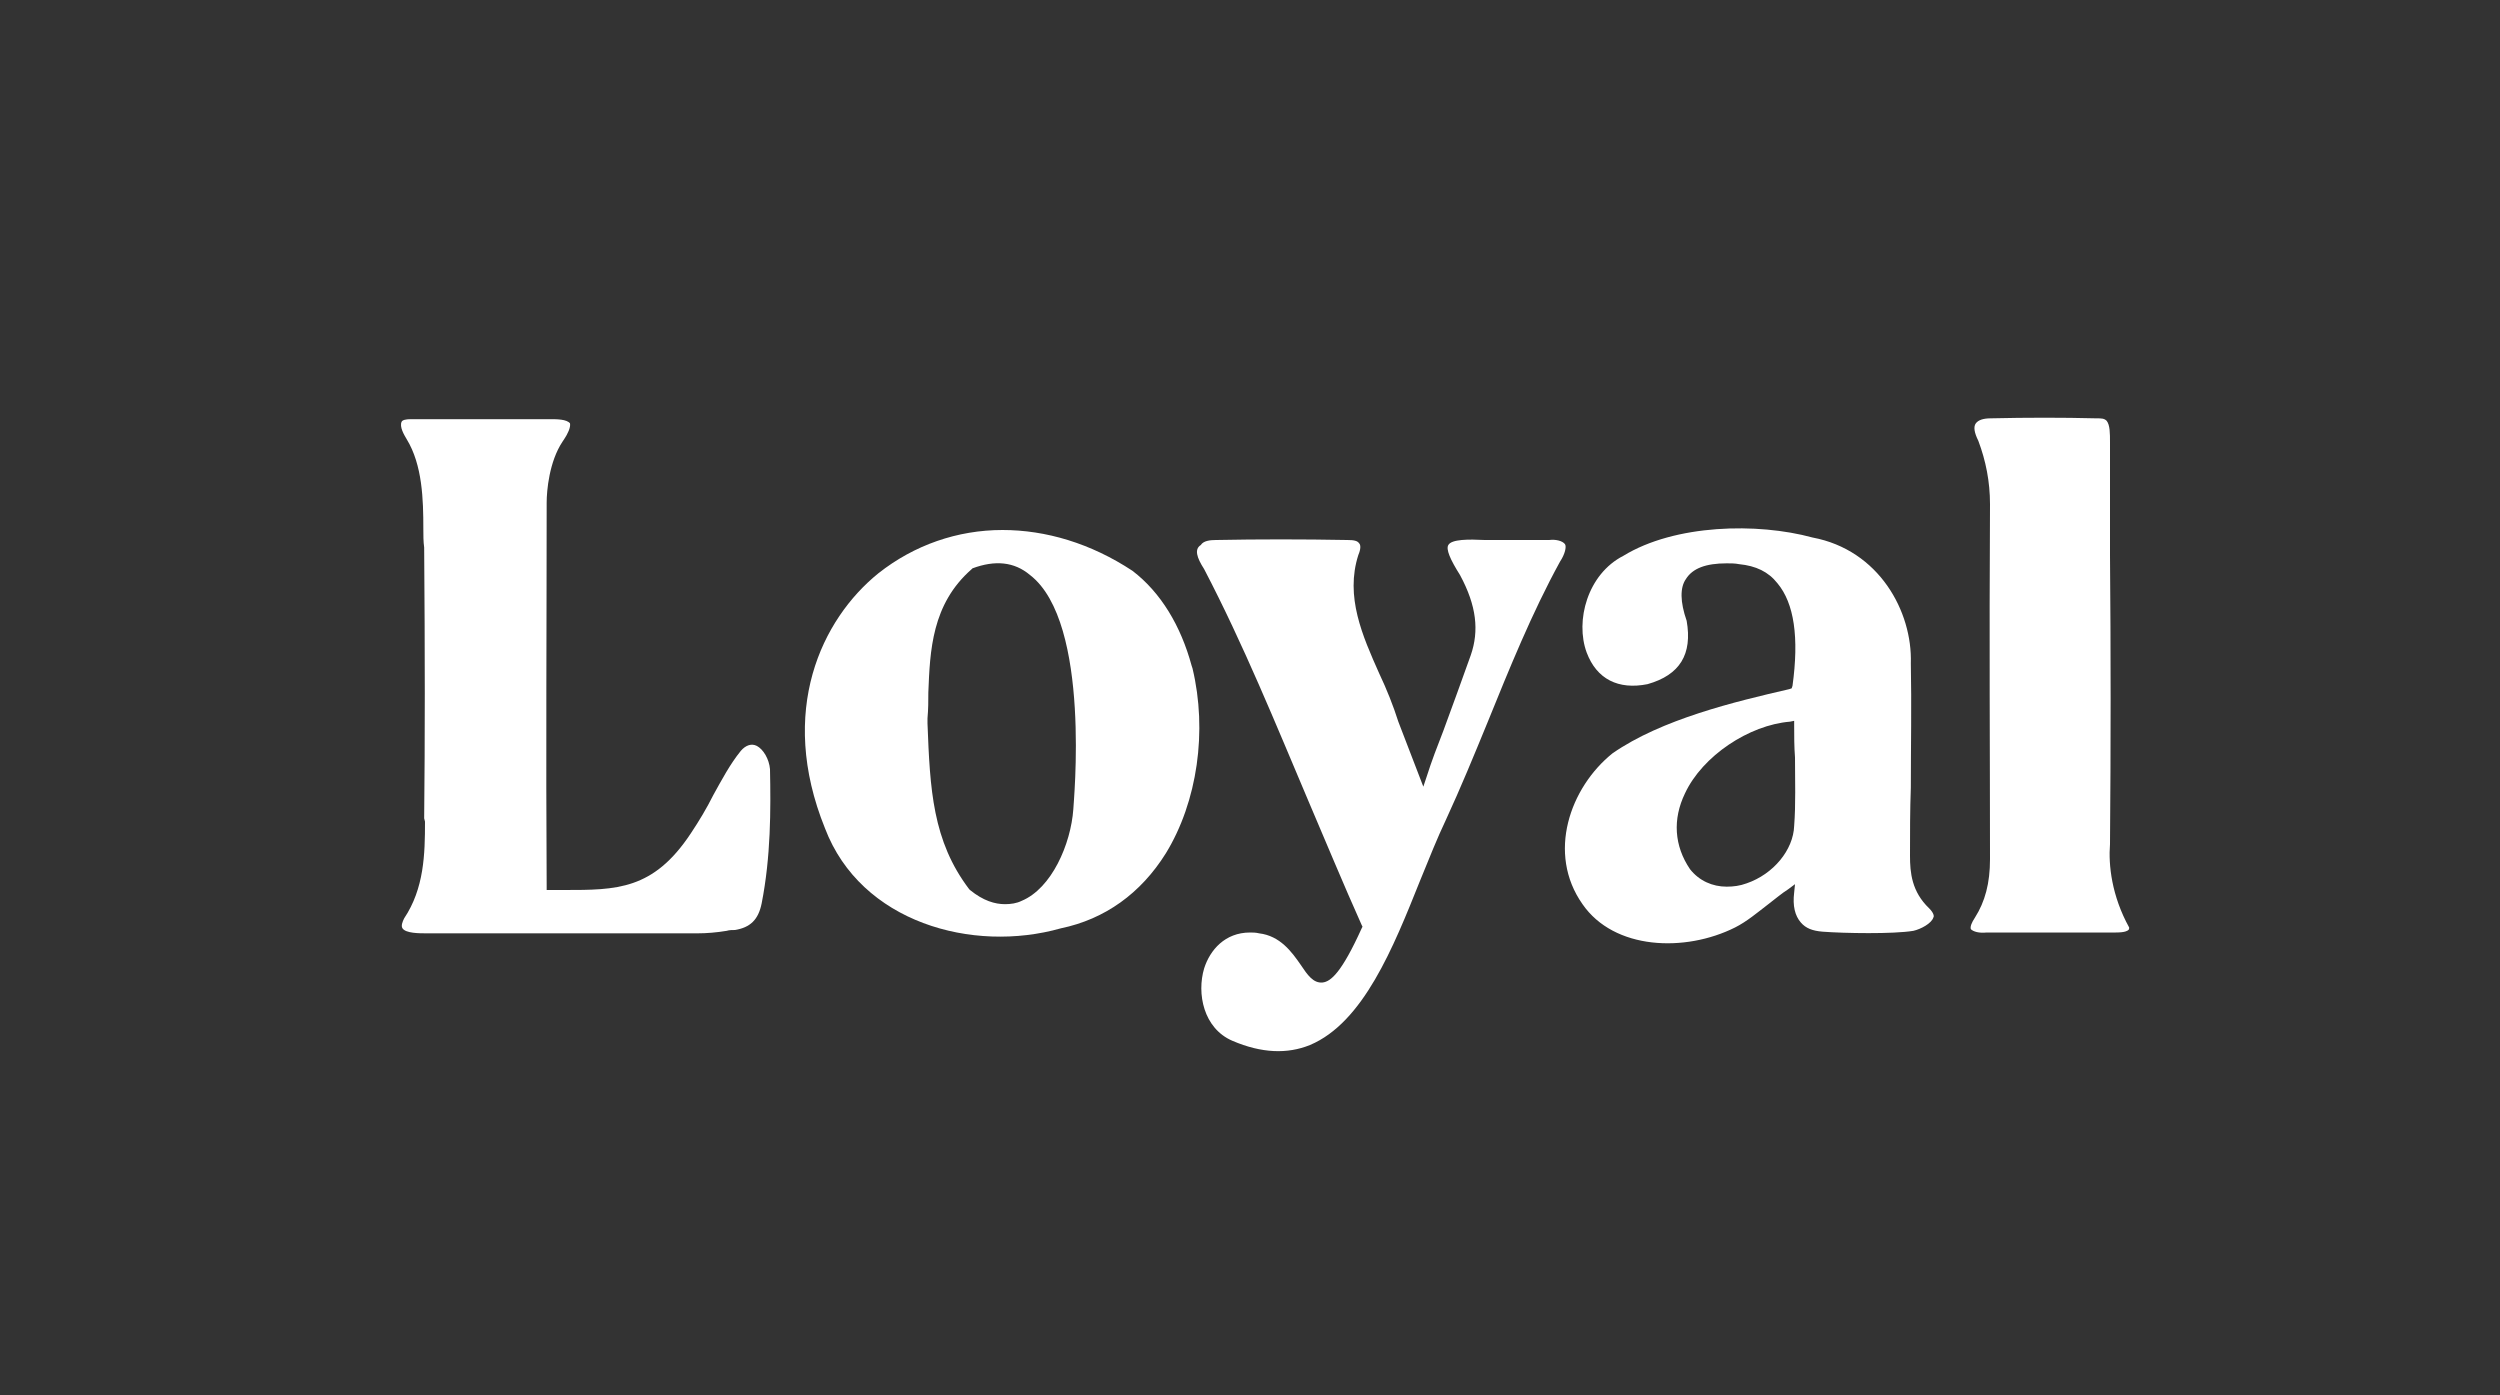
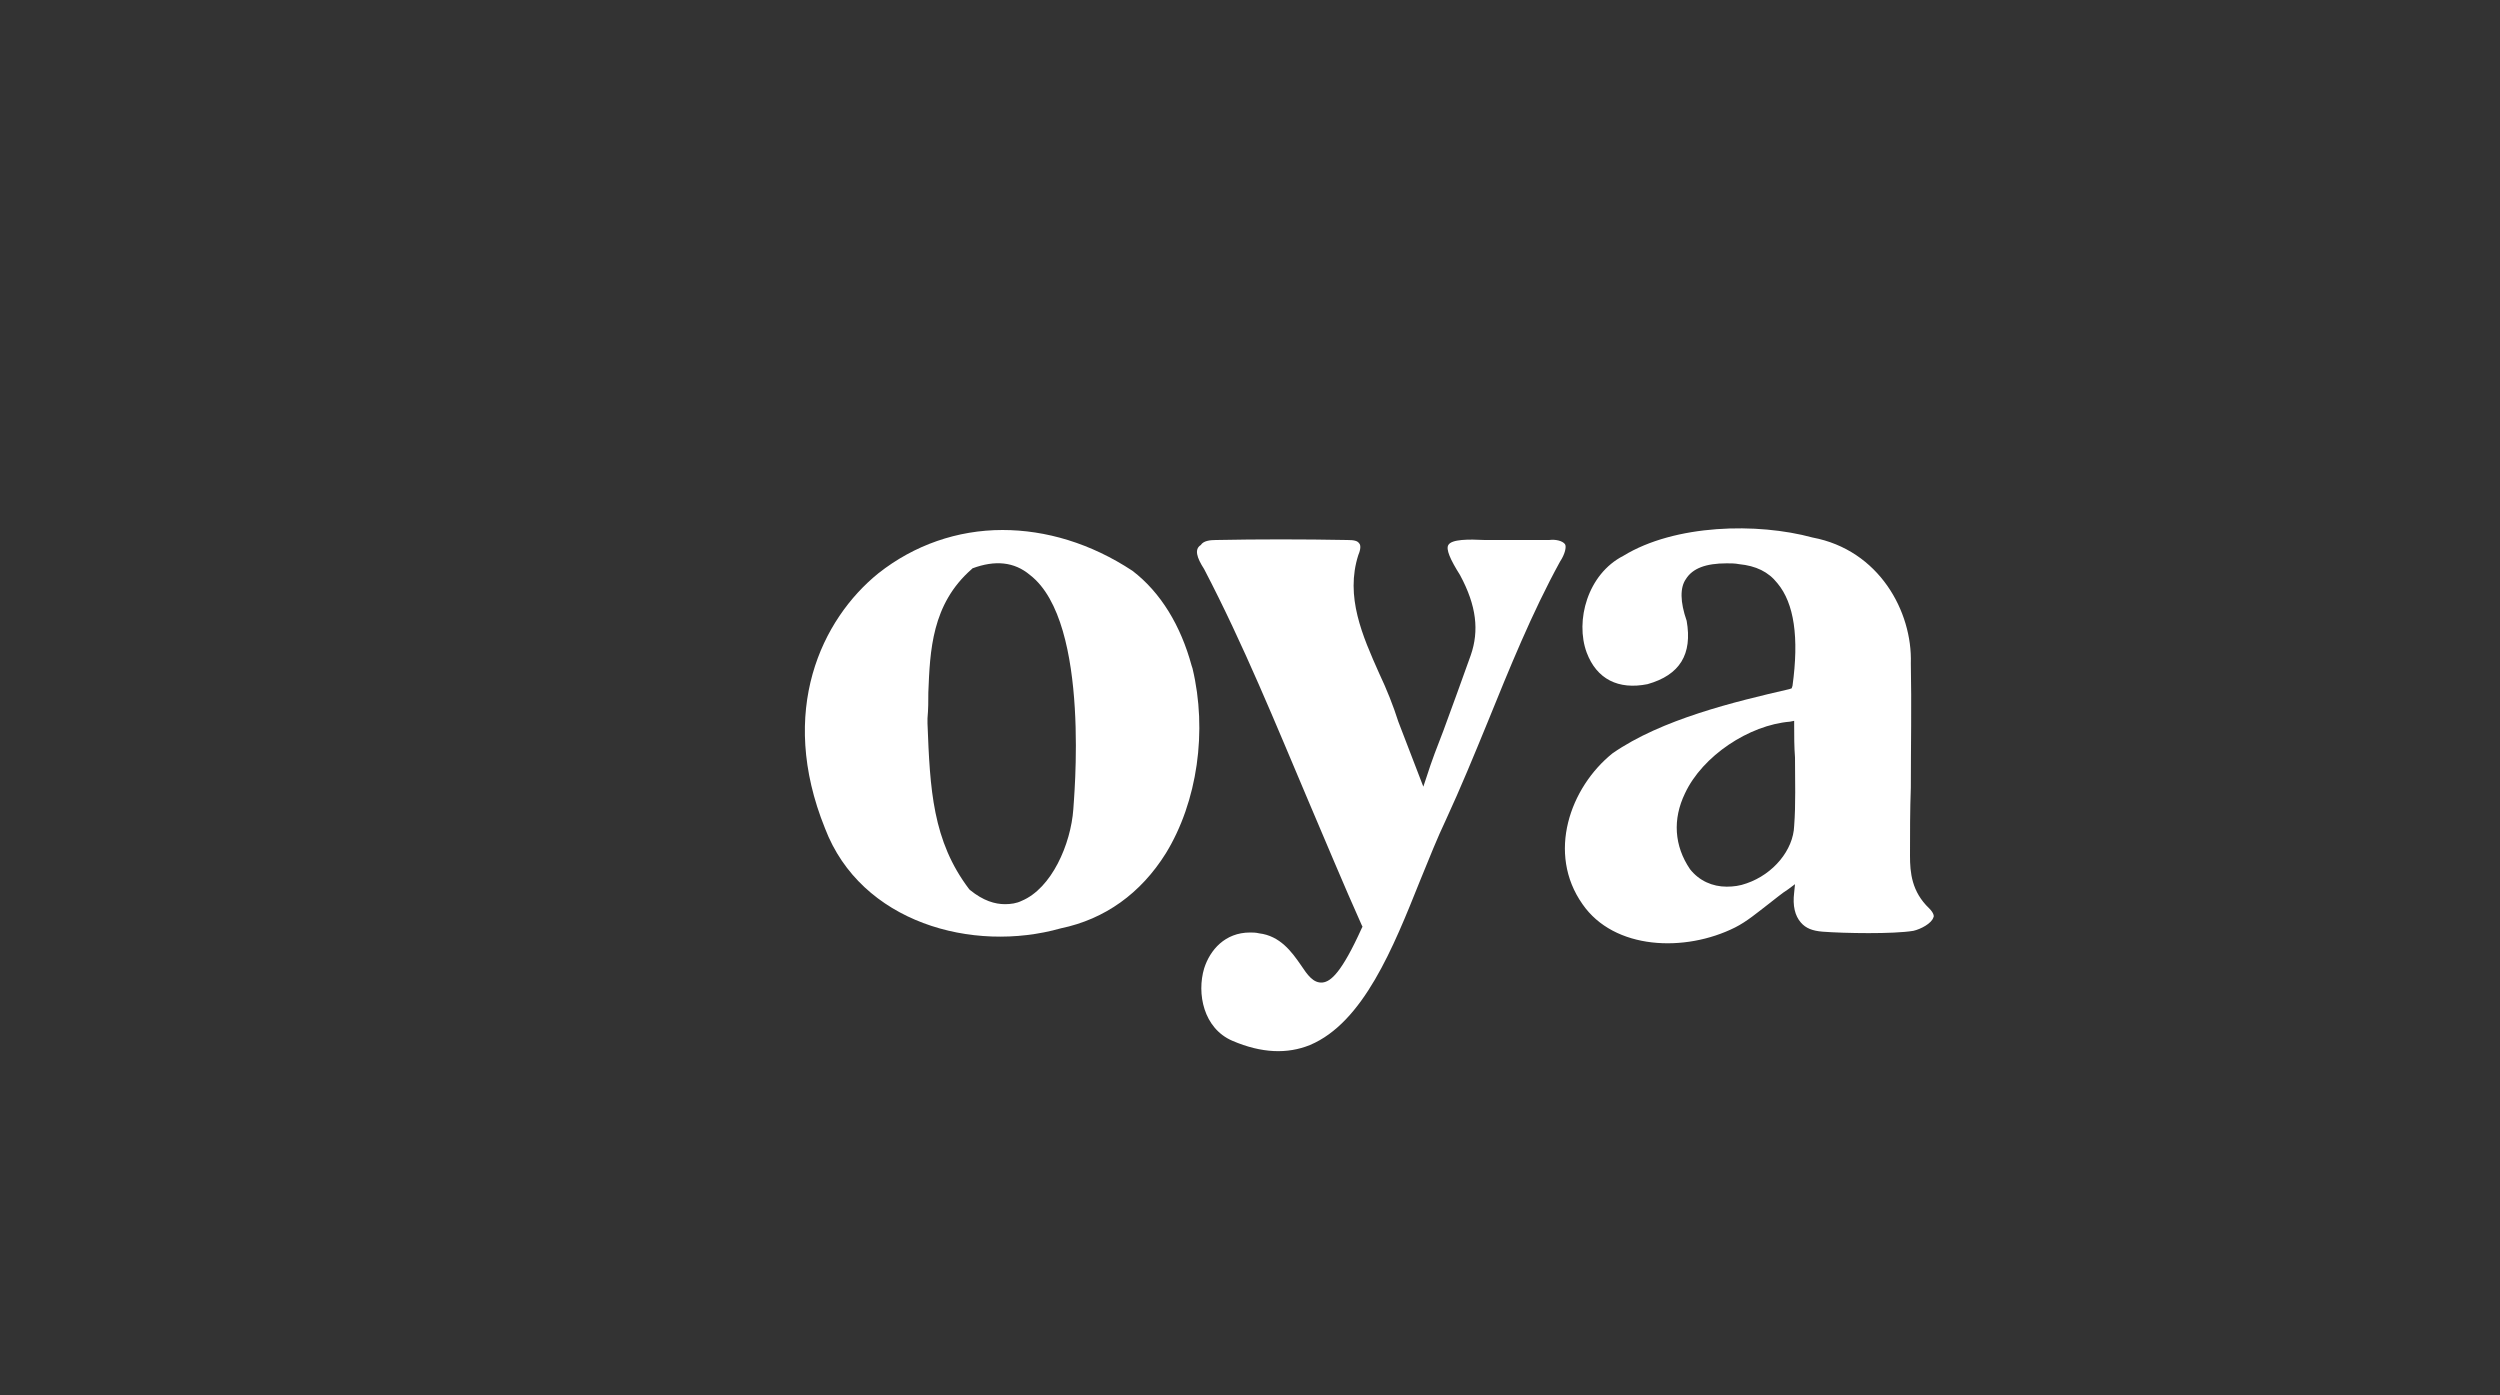
<svg xmlns="http://www.w3.org/2000/svg" id="Capa_1" x="0px" y="0px" viewBox="0 0 300 167.4" style="enable-background:new 0 0 300 167.4;" xml:space="preserve">
  <rect x="0" y="0" width="300" height="167.4" fill="#333333" stroke="none" />
  <style type="text/css">	.st0{fill:#FFFFFF;}</style>
  <path class="st0" d="M127.3,111.4c5.3-1.1,9.6-4.2,12.6-9c3.8-6.2,5-14.7,3.2-22.2l-0.1-0.3c-1.3-4.8-3.7-8.8-7.1-11.4 c-5-3.3-10.4-4.9-15.6-4.9c-5.4,0-10.6,1.8-14.9,5.2c-6.8,5.5-12.1,16.5-6.4,30.6C103.3,110.7,116.7,114.4,127.3,111.4z M111.4,83.1 c0.2-5,0.4-10.6,5.2-14.8l0.1-0.1c2.7-1,5-0.8,6.9,0.8c7.4,5.7,5.2,27.5,5.2,28.1c-0.3,4.2-2.6,9.5-6.2,11c-0.6,0.3-1.3,0.4-2,0.4 c-1.2,0-2.6-0.4-4.2-1.7l-0.1-0.1c-4.4-5.8-4.7-12-5-19.9v-0.6C111.4,85.1,111.4,84.1,111.4,83.1z" />
-   <path class="st0" d="M51,98.6c0,3.9-0.1,8-2.5,11.6c-0.2,0.4-0.4,0.9-0.2,1.2c0.4,0.6,2,0.6,2.9,0.6h1.5c10.1,0,20.7,0,31,0 c1.1,0,2.3-0.1,3.5-0.3c0.3-0.1,0.7-0.1,1-0.1c1.8-0.3,2.8-1.2,3.2-3.2c1.1-5.6,1.1-11.2,1-16.1c-0.1-1.2-0.8-2.4-1.6-2.8 c-0.6-0.3-1.3-0.1-1.9,0.6c-1.3,1.6-2.3,3.5-3.3,5.3c-0.8,1.6-1.7,3.1-2.7,4.6c-4.5,6.8-8.9,6.8-15.2,6.8c-0.5,0-1.1,0-1.6,0h-0.5 v-0.5c-0.1-15.7,0-31.8,0-46c0-1.4,0.3-4.9,1.9-7.3l0.2-0.3c0.4-0.6,0.8-1.4,0.7-1.9c-0.4-0.5-1.6-0.5-2.4-0.5h-0.3 c-0.6,0-2.1,0-4,0c-3,0-6.6,0-7.5,0c-1.6,0-3.3,0-4.9,0c-0.6,0-1,0.1-1.1,0.3c-0.3,0.6,0.3,1.6,0.6,2.1c1.9,3.1,2,7.3,2,10.7 c0,0.8,0,1.6,0.1,2.3c0.1,12.7,0.1,23.1,0,32.5L51,98.6z" />
  <path class="st0" d="M144.5,68.3c4.7,9,8.6,18.6,12.5,27.8c2.1,4.9,4.2,10,6.4,14.9l0.1,0.2l-0.1,0.2c-2.4,5.3-3.7,6.4-4.7,6.5 c-1.1,0.1-1.8-0.9-2.6-2.1c-1.1-1.6-2.5-3.5-5-3.8c-0.4-0.1-0.8-0.1-1.1-0.1c-3,0-4.8,2.1-5.5,4.3c-0.9,3-0.1,7.2,3.4,8.7 c3.5,1.5,6.6,1.6,9.3,0.5c6.4-2.7,10-11.7,13.2-19.7c1.1-2.7,2.1-5.2,3.1-7.3c1.8-3.9,3.4-7.8,5-11.7c2.6-6.4,5.3-13.1,8.7-19.3 c0.6-0.9,0.8-1.8,0.6-2.1c-0.3-0.4-1.1-0.6-1.9-0.5c-1.5,0-3,0-4.5,0c-1.1,0-2.1,0-3.2,0c-2-0.1-4-0.1-4.4,0.6 c-0.3,0.5,0.2,1.7,1.4,3.6c2,3.7,2.3,6.7,1.3,9.6c-1.1,3.1-2.2,6.1-3.3,9.1c-0.7,1.8-1.4,3.6-2,5.5l-0.4,1.2l-3-7.8 c-0.6-1.9-1.4-3.9-2.3-5.8c-2-4.5-4.1-9.2-2.5-14.2c0.3-0.7,0.3-1.2,0.1-1.4c-0.2-0.3-0.6-0.4-1.4-0.4c-5.4-0.1-10.7-0.1-15.8,0 c-0.7,0-1.5,0.1-1.8,0.6C143.3,65.9,143.6,66.9,144.5,68.3z" />
  <path class="st0" d="M197.7,82.1c3.9-1.1,5.4-3.6,4.7-7.6c-0.8-2.3-0.8-4-0.1-5c0.8-1.3,2.4-1.9,4.9-1.9c0.5,0,1,0,1.5,0.1 c2,0.2,3.5,0.9,4.6,2.3c2,2.4,2.6,6.5,1.8,12.3l-0.1,0.3l-0.3,0.1c-6.5,1.5-15.3,3.6-21.2,7.7c-5.1,4.1-7.9,12-3.6,18.1 c3.8,5.5,12.3,5.8,18.3,2.8c1.4-0.7,2.7-1.8,4-2.8c0.8-0.6,1.6-1.3,2.4-1.8l0.8-0.6l-0.1,1c-0.2,1.6,0.1,2.8,0.8,3.6 c0.6,0.7,1.4,1,2.6,1.1c2.6,0.2,8.5,0.3,10.9-0.1c0.9-0.2,2.2-0.9,2.4-1.6c0.1-0.1,0.1-0.5-0.5-1.1c-2.1-2-2.3-4.3-2.3-6.3 c0-2.7,0-5.5,0.1-8.2c0-4.9,0.1-9.9,0-14.9c0.2-6.2-3.8-13.6-11.8-15.1c-6.6-1.8-16.5-1.6-22.7,2.2c-4.3,2.2-5.8,7.8-4.4,11.6 C191.6,81.5,194.2,82.8,197.7,82.1z M215.3,99.1c-0.1,2.9-2.5,5.8-5.7,6.9c-0.8,0.3-1.6,0.4-2.4,0.4c-1.7,0-3.3-0.7-4.4-2.1 c-1.9-2.8-2.1-6-0.6-9.1c2.1-4.5,7.7-8.2,12.6-8.6l0.5-0.1v0.5c0,1.3,0,2.6,0.1,3.9C215.4,93.7,215.5,96.5,215.3,99.1z" />
-   <path class="st0" d="M238.4,111.9c3.3,0,6.5,0,9.7,0c0.4,0,0.7,0,1.1,0c1.6,0,3.2,0,4.7,0c1.1,0,1.4-0.2,1.5-0.3 c0.1-0.1,0.1-0.1,0.1-0.3c-2.1-3.8-2.5-7.5-2.3-10c0.1-11.6,0.1-23.3,0-34.7V53.1c0-1.1,0-2.1-0.4-2.6c-0.3-0.3-0.6-0.3-1.3-0.3 c-4-0.1-8.2-0.1-12.6,0c-0.9,0-1.5,0.2-1.8,0.6c-0.3,0.4-0.2,1.1,0.3,2.1c0.9,2.4,1.4,4.9,1.4,7.6c-0.1,17,0,30.1,0,42.6 c0,2.9-0.6,5.1-1.8,7c-0.4,0.6-0.6,1.1-0.5,1.4C236.8,111.8,237.5,112,238.4,111.9z" />
  <g />
  <g />
  <g />
  <g />
  <g />
  <g />
</svg>